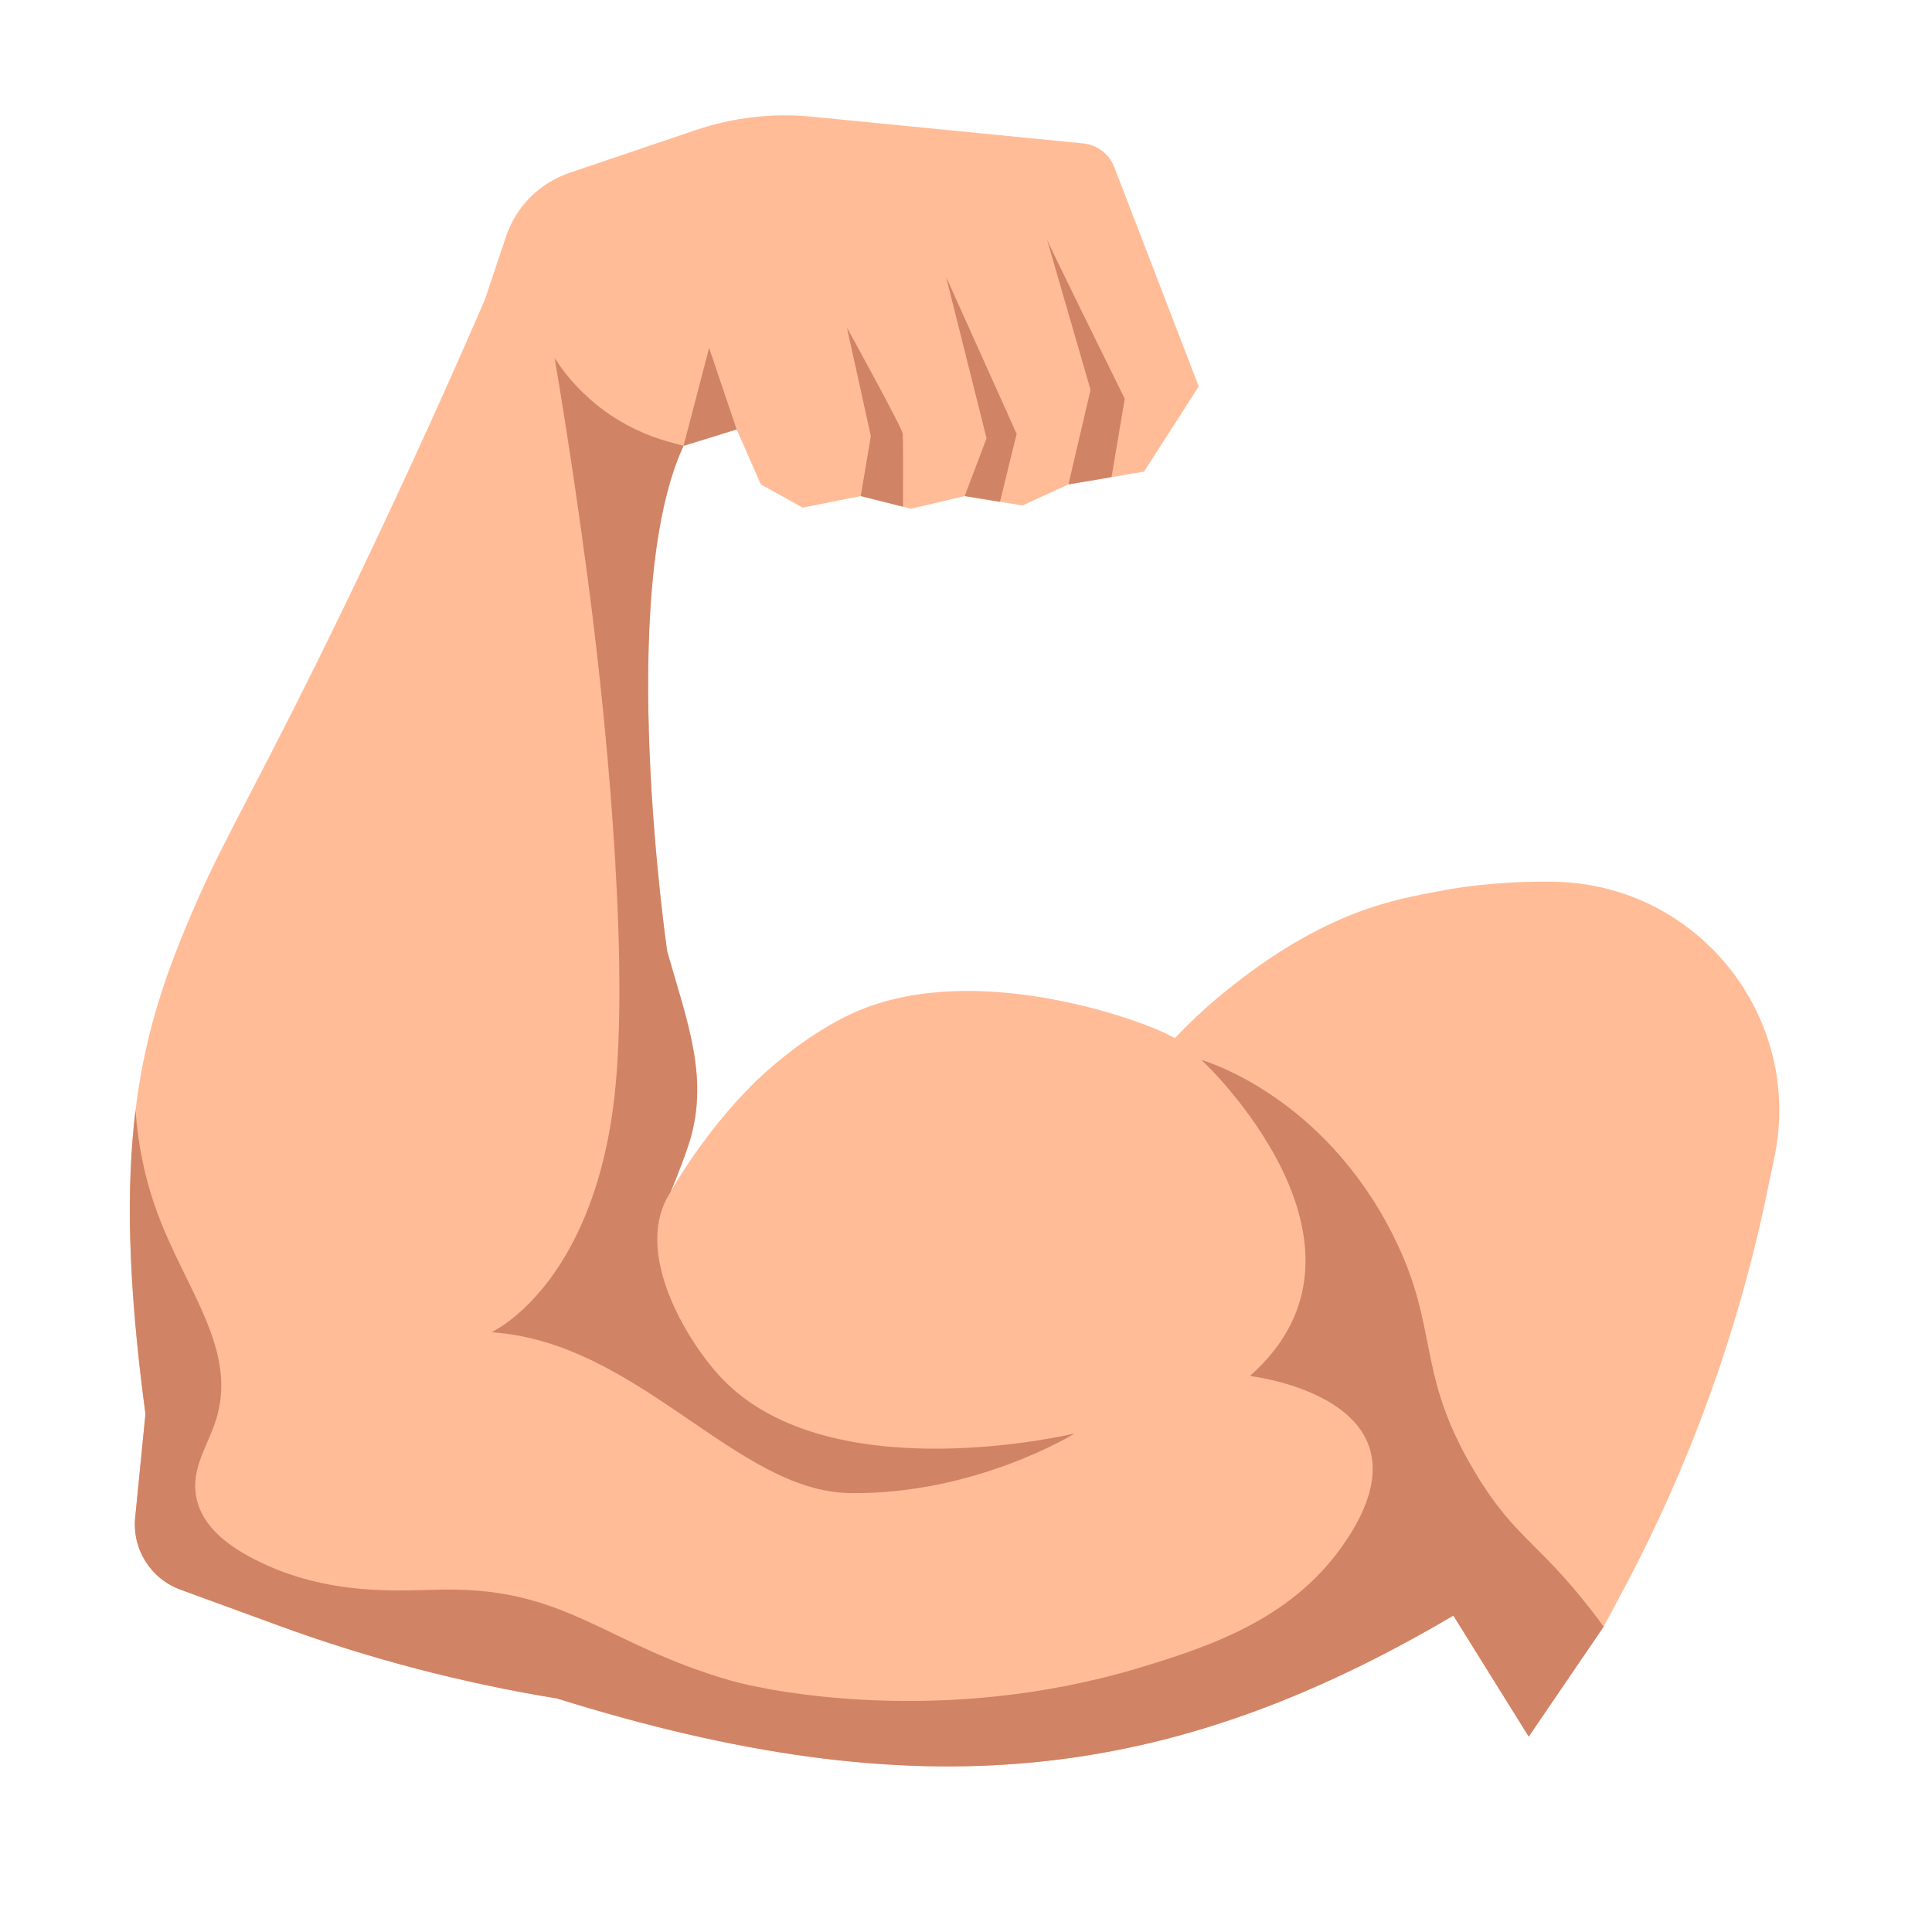
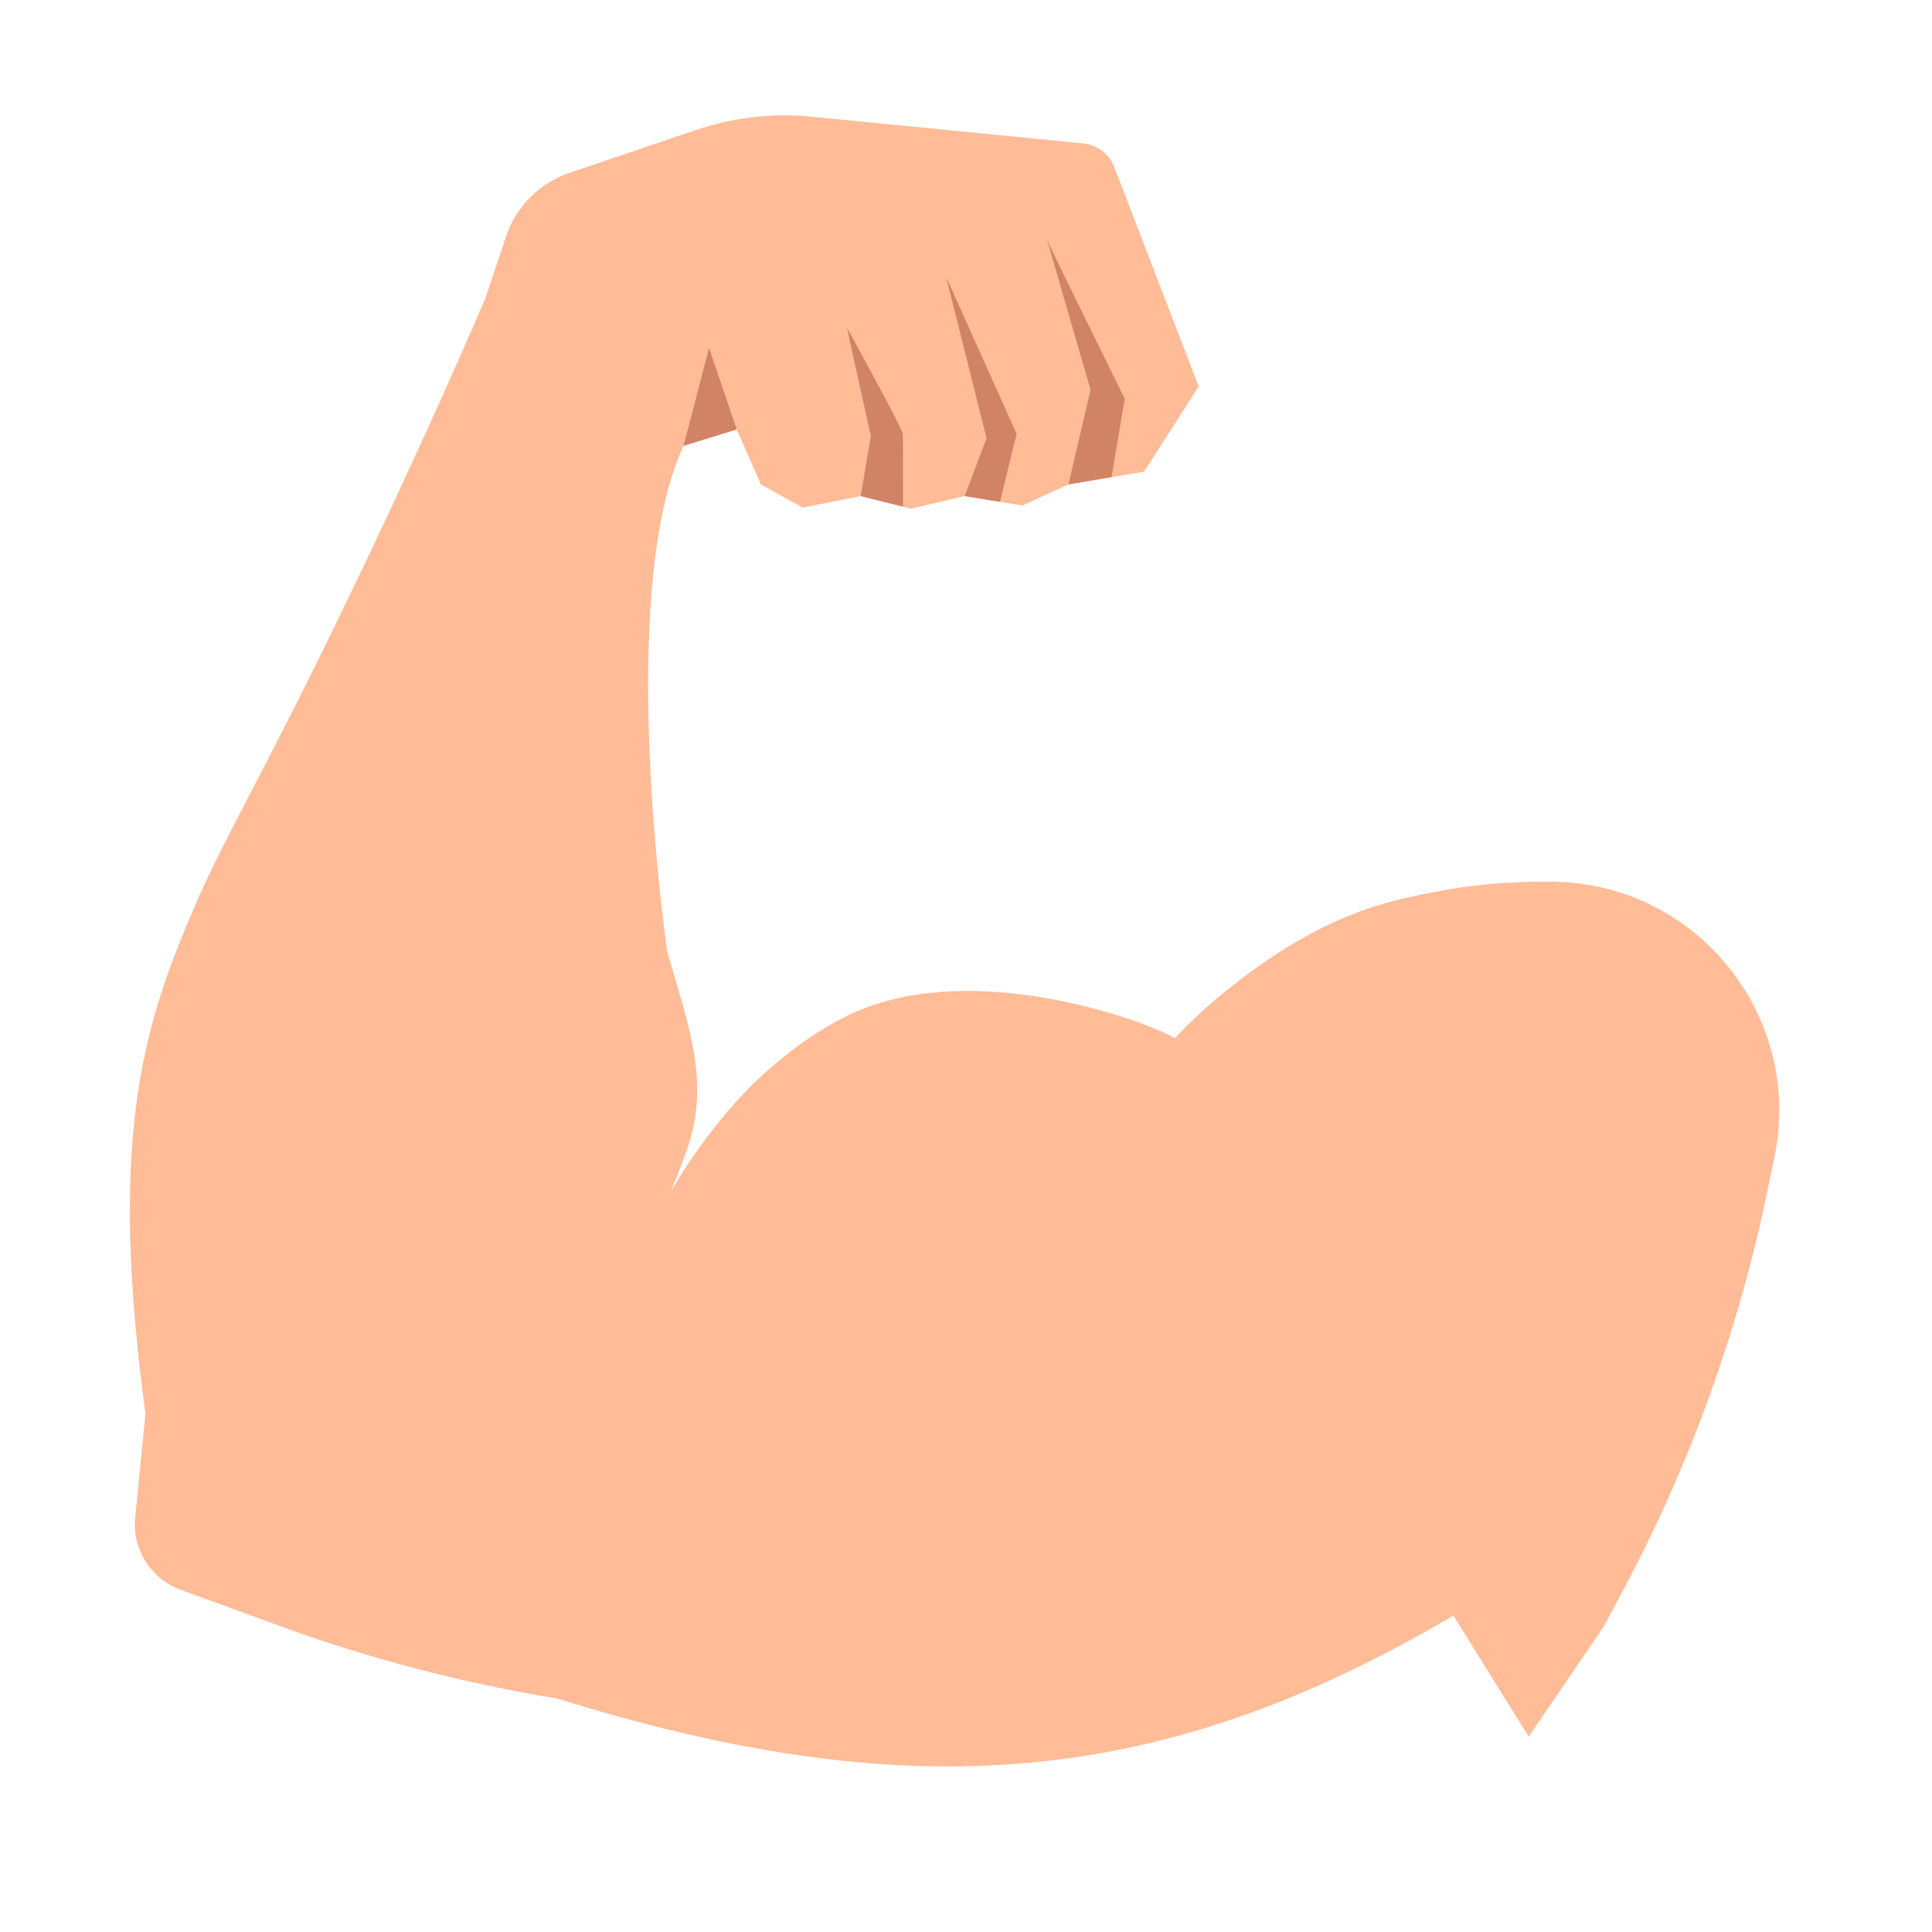
<svg xmlns="http://www.w3.org/2000/svg" width="270" zoomAndPan="magnify" viewBox="0 0 202.5 202.5" height="270" preserveAspectRatio="xMidYMid meet" version="1.0">
  <defs>
    <clipPath id="e11fd9a6cb">
      <path d="M 13.238 12 L 187 12 L 187 186 L 13.238 186 Z M 13.238 12 " clip-rule="nonzero" />
    </clipPath>
    <clipPath id="21c0793a43">
      <path d="M 13.238 111 L 169 111 L 169 186 L 13.238 186 Z M 13.238 111 " clip-rule="nonzero" />
    </clipPath>
  </defs>
  <g clip-path="url(#e11fd9a6cb)">
    <path fill="#ffbc97" d="M 185.984 121.293 L 185.191 125.098 C 182.156 139.668 177.051 153.734 170.027 166.867 L 168.086 170.496 L 160.23 182.02 L 152.332 169.336 C 122.375 187.004 96.105 189.809 58.379 178.023 C 53.402 177.211 48.473 176.164 43.602 174.891 C 38.73 173.613 33.918 172.109 29.184 170.375 L 18.922 166.621 C 15.793 165.477 13.84 162.371 14.168 159.066 L 15.246 148.199 C 13.367 134.258 13.23 124.32 14.207 116.355 C 15.266 107.711 17.633 101.391 20.492 94.797 C 23.738 87.309 27.547 81.316 36.914 61.844 C 43.078 49.035 47.793 38.402 50.828 31.391 L 53.039 24.785 C 54.09 21.645 56.555 19.176 59.699 18.113 L 72.969 13.621 C 76.867 12.301 81.004 11.828 85.102 12.23 L 113.527 15.031 C 114.953 15.168 116.184 16.07 116.742 17.387 L 125.645 40.504 L 119.91 49.434 L 116.504 50.008 L 111.988 50.773 L 107.168 52.98 L 104.812 52.598 L 101.109 51.996 L 95.488 53.32 L 94.648 53.109 L 90.215 51.996 L 84.129 53.207 L 79.75 50.773 L 77.211 45.008 L 71.645 46.73 C 64.449 62.184 69.934 99.738 69.934 99.738 C 72.094 107.289 74.41 113.203 72.156 120.02 C 71.395 122.336 70.379 124.719 70.281 124.945 C 70.477 124.598 73.641 118.914 78.828 113.715 C 79.41 113.133 84.336 108.266 90.117 105.875 C 102.387 100.805 119.195 106.707 122.715 108.582 C 122.715 108.582 122.719 108.582 122.719 108.586 C 122.891 108.676 123.031 108.754 123.133 108.816 C 123.734 108.188 124.461 107.445 125.32 106.637 C 126.176 105.828 127.16 104.949 128.266 104.047 C 138.98 95.301 146.48 94.262 150.676 93.434 C 154.309 92.715 158.48 92.352 162.855 92.418 C 177.938 92.648 189.051 106.578 185.984 121.293 Z M 185.984 121.293 " fill-opacity="1" fill-rule="nonzero" />
  </g>
  <path fill="#d18365" d="M 94.648 53.109 L 90.215 51.996 L 91.277 45.711 L 88.77 34.344 C 88.77 34.344 94.547 44.801 94.621 45.48 C 94.66 45.832 94.66 49.566 94.648 53.109 Z M 94.648 53.109 " fill-opacity="1" fill-rule="nonzero" />
  <path fill="#d18365" d="M 106.559 45.48 C 106.559 45.48 105.453 49.926 104.812 52.598 L 101.109 51.996 L 103.406 45.938 L 99.16 29.012 Z M 106.559 45.48 " fill-opacity="1" fill-rule="nonzero" />
  <path fill="#d18365" d="M 117.887 41.793 L 116.504 50.008 L 111.988 50.773 L 114.305 40.859 L 109.738 25.094 C 110.008 25.84 117.887 41.793 117.887 41.793 Z M 117.887 41.793 " fill-opacity="1" fill-rule="nonzero" />
-   <path fill="#d18365" d="M 89.094 156.496 C 77.121 156.332 67.023 140.699 51.512 139.633 C 51.512 139.633 61.777 135.02 64.285 115.93 C 65.984 102.988 64.008 78.836 61.613 60.711 C 59.871 47.504 58.129 37.527 58.129 37.527 C 60.898 41.828 65.164 44.953 70.105 46.309 L 71.645 46.73 C 64.449 62.184 69.934 99.738 69.934 99.738 C 72.094 107.289 74.41 113.203 72.156 120.02 C 71.352 122.453 70.273 124.965 70.273 124.965 C 70.109 125.215 69.887 125.586 69.672 126.059 C 66.859 132.25 72.316 141.012 75.742 144.559 C 87.145 156.395 112.641 150.246 112.641 150.246 C 112.641 150.246 102.273 156.676 89.094 156.496 Z M 89.094 156.496 " fill-opacity="1" fill-rule="nonzero" />
  <g clip-path="url(#21c0793a43)">
-     <path fill="#d18365" d="M 168.086 170.496 L 160.23 182.02 L 152.332 169.336 C 122.375 187.004 96.105 189.809 58.379 178.023 C 53.402 177.211 48.473 176.164 43.602 174.891 C 38.73 173.613 33.918 172.109 29.184 170.375 L 18.922 166.621 C 15.793 165.477 13.84 162.371 14.168 159.066 L 15.246 148.199 C 13.367 134.258 13.23 124.32 14.207 116.355 C 14.438 119.676 15.086 123.23 16.387 126.836 C 19.41 135.227 25.113 141.543 22.547 149.109 C 21.629 151.816 19.773 154.32 20.719 157.52 C 21.41 159.848 23.34 161.719 26.648 163.426 C 34.391 167.422 42.207 166.668 46.496 166.609 C 59.496 166.434 63.406 172.359 76.602 176.152 C 80.262 177.207 98.715 181.051 119.484 174.789 C 127.391 172.406 135.812 169.449 141.152 161.383 C 151.004 146.512 131.004 144.223 131.004 144.223 C 146.516 130.512 126.211 111.316 125.93 111.102 C 126.211 111.184 138.539 114.738 145.945 129.34 C 151 139.305 148.246 143.73 154.613 154.336 C 159.035 161.707 161.57 161.582 168.086 170.496 Z M 168.086 170.496 " fill-opacity="1" fill-rule="nonzero" />
-   </g>
+     </g>
  <path fill="#d18365" d="M 77.211 45.008 L 71.645 46.73 L 74.324 36.469 L 77.086 44.641 Z M 77.211 45.008 " fill-opacity="1" fill-rule="nonzero" />
</svg>